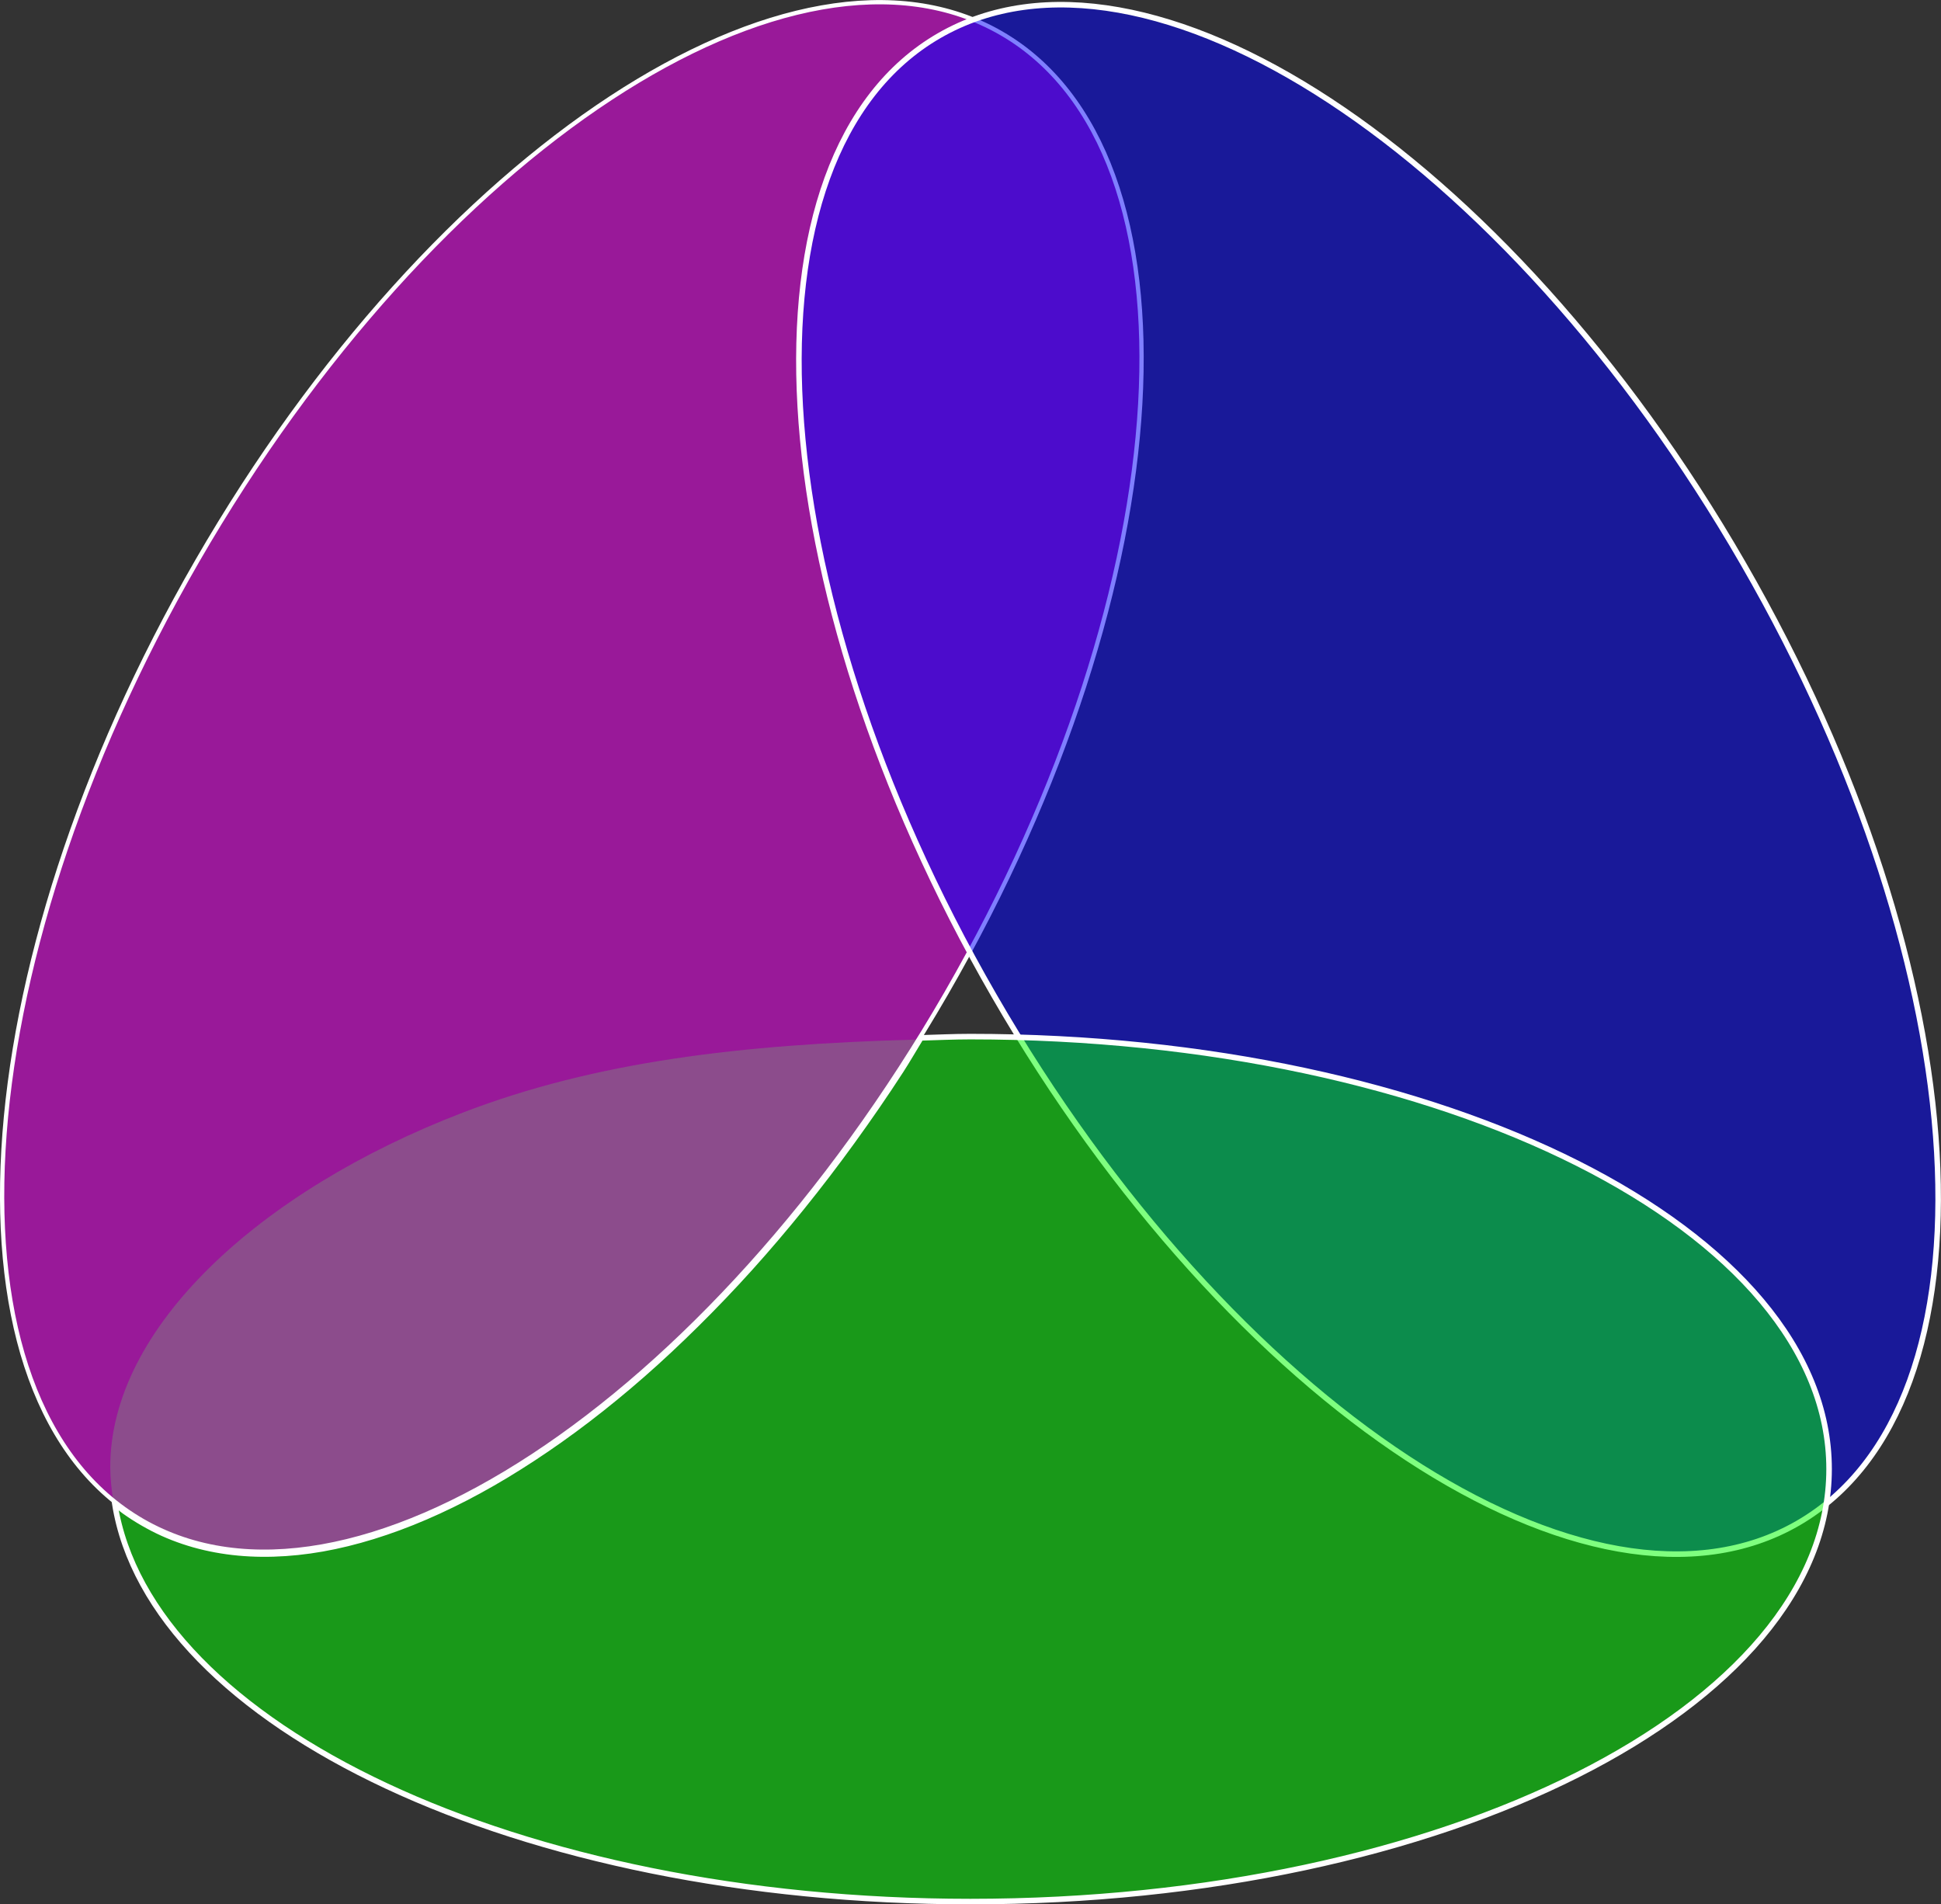
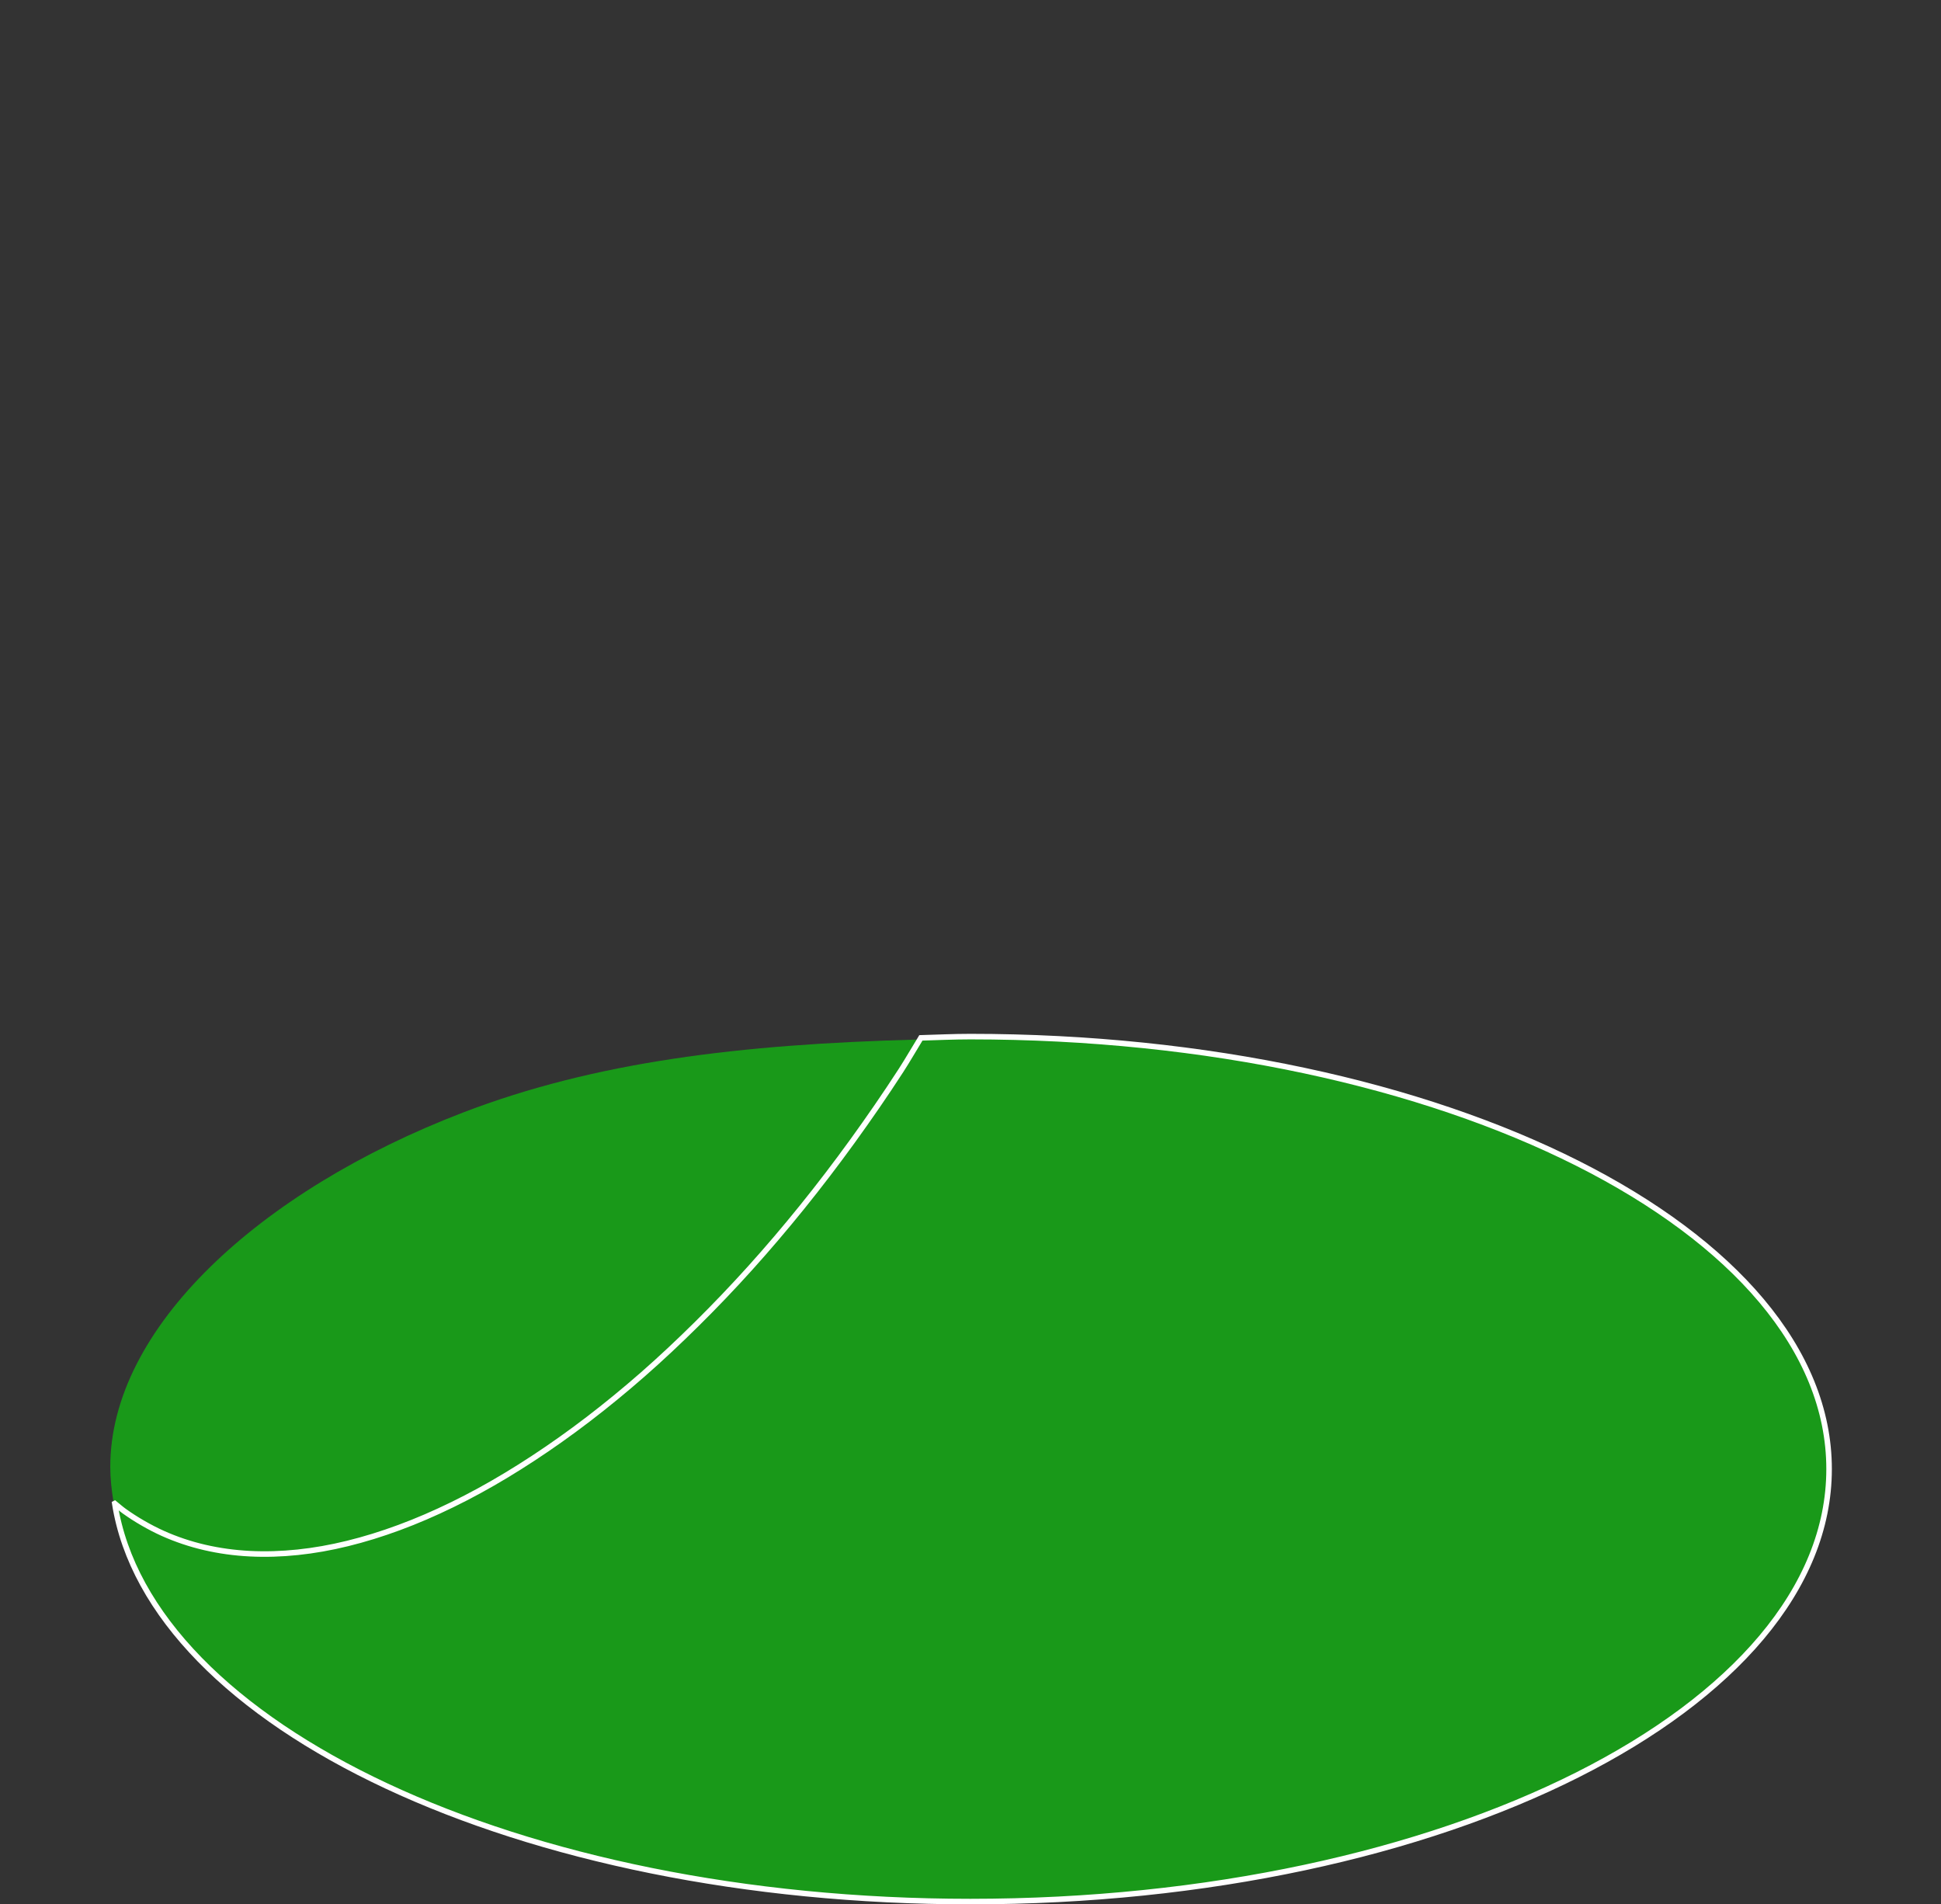
<svg xmlns="http://www.w3.org/2000/svg" xmlns:ns1="http://sodipodi.sourceforge.net/DTD/sodipodi-0.dtd" xmlns:ns2="http://www.inkscape.org/namespaces/inkscape" width="455.291" height="446.626" id="svg2" ns1:version="0.32" ns2:version="0.47pre4 r22446" ns1:docname="pick_any_two.svg" ns2:output_extension="org.inkscape.output.svg.inkscape" version="1.1">
  <rect width="100%" height="100%" fill="#333333" stroke="none" />
  <defs id="defs4">
    <ns2:perspective ns1:type="inkscape:persp3d" ns2:vp_x="0 : 526.18109 : 1" ns2:vp_y="0 : 1000 : 0" ns2:vp_z="744.09448 : 526.18109 : 1" ns2:persp3d-origin="372.04724 : 350.78739 : 1" id="perspective10" />
  </defs>
  <ns1:namedview id="base" pagecolor="#ffffff" bordercolor="#666666" borderopacity="1.0" gridtolerance="10000" guidetolerance="10" objecttolerance="10" ns2:pageopacity="0.0" ns2:pageshadow="2" ns2:zoom="0.7" ns2:cx="158.91611" ns2:cy="237.25551" ns2:document-units="px" ns2:current-layer="g2821" showgrid="false" ns2:window-width="1280" ns2:window-height="778" ns2:window-x="34" ns2:window-y="0" ns2:window-maximized="0" />
  <g ns2:label="Layer 1" ns2:groupmode="layer" id="layer1" transform="translate(-133.108,-126.081)">
    <path style="fill:#00ff00;fill-opacity:0.502;stroke:#000000;stroke-width:0.997;stroke-miterlimit:4;stroke-opacity:0" d="m 159.715,478.227 c 0.738,0.594 1.449,1.23 2.218,1.783 1.41,1.014 2.88,1.95 4.395,2.825 1.515,0.875 3.061,1.68 4.644,2.394 1.583,0.714 3.18,1.334 4.827,1.89 3.294,1.111 6.712,1.899 10.238,2.393 3.526,0.494 7.162,0.682 10.888,0.579 3.726,-0.103 7.57,-0.49 11.465,-1.17 3.895,-0.679 7.839,-1.638 11.871,-2.873 4.032,-1.235 8.136,-2.737 12.273,-4.507 4.138,-1.77 8.32,-3.796 12.532,-6.081 4.212,-2.285 8.436,-4.826 12.69,-7.605 4.254,-2.778 8.537,-5.796 12.802,-9.048 4.265,-3.252 8.526,-6.726 12.77,-10.43 4.244,-3.704 8.461,-7.654 12.653,-11.79 4.192,-4.136 8.35,-8.468 12.458,-13.015 4.108,-4.547 8.159,-9.295 12.151,-14.233 3.992,-4.938 7.925,-10.078 11.77,-15.386 3.845,-5.308 7.634,-10.79 11.3,-16.447 1.597,-2.464 3.091,-5.089 4.65,-7.617 -41.623,1.101 -75.603,5.216 -106.656,17.14 -47.741,18.332 -82.752,50.566 -82.676,83.163 0.006,2.71 0.314,5.377 0.738,8.035 z" id="path2387" ns1:nodetypes="csssssssssssssssssscssc" />
    <g id="g2821">
      <g id="g2827" transform="matrix(0.5,-0.866,0.866,0.5,-133.797,506.868)">
        <g id="g2816">
-           <path transform="translate(-8.935,-82.905)" d="m 582.857,330.934 c 0,56.017 -90.183,101.429 -201.429,101.429 -111.246,0 -201.429,-45.411 -201.429,-101.429 0,-56.017 90.183,-101.429 201.429,-101.429 111.246,0 201.429,45.411 201.429,101.429 z" ns1:ry="101.42857" ns1:rx="201.42857" ns1:cy="330.93362" ns1:cx="381.42856" id="path2383" style="fill:#ff00ff;fill-opacity:0.5;stroke:#ffffff;stroke-width:1;stroke-miterlimit:4;stroke-opacity:1;stroke-dasharray:none" ns1:type="arc" />
-           <path id="path2385" d="m 566.149,235.717 c 48.488,27.994 42.72,128.864 -12.875,225.157 C 497.68,557.166 413.208,612.596 364.72,584.602 316.233,556.607 322.001,455.737 377.595,359.445 433.189,263.153 517.661,207.723 566.149,235.717 z" style="fill:#0000ff;fill-opacity:0.502;stroke:#ffffff;stroke-width:1.3;stroke-miterlimit:4;stroke-opacity:1;stroke-dasharray:none" />
          <path id="path3209" d="m 171.312,240.375 c -41.123,33.199 -33.392,128.888 19.5,220.5 55.594,96.292 140.075,151.713 188.562,123.719 48.488,-27.994 42.719,-128.864 -12.875,-225.156 -1.96,-3.394 -4.034,-6.615 -6.062,-9.906 -2.984,-0.086 -6.021,-0.068 -8.969,-0.219 -6.769,-0.346 -13.446,-0.887 -20,-1.562 -6.554,-0.676 -13.006,-1.512 -19.312,-2.5 -6.306,-0.988 -12.476,-2.123 -18.5,-3.406 -6.024,-1.284 -11.886,-2.719 -17.594,-4.281 -5.708,-1.562 -11.267,-3.239 -16.625,-5.062 -5.358,-1.823 -10.525,-3.776 -15.5,-5.844 -4.975,-2.068 -9.755,-4.268 -14.312,-6.562 -4.557,-2.295 -8.894,-4.682 -13,-7.188 -4.106,-2.505 -7.973,-5.114 -11.594,-7.812 -3.621,-2.698 -6.992,-5.501 -10.094,-8.375 -3.102,-2.874 -5.919,-5.81 -8.469,-8.844 -2.549,-3.033 -4.819,-6.168 -6.781,-9.344 -1.963,-3.175 -3.626,-6.418 -4.969,-9.719 -1.342,-3.3 -2.374,-6.654 -3.062,-10.062 -0.344,-1.704 -0.607,-3.397 -0.781,-5.125 -0.174,-1.728 -0.25,-3.469 -0.25,-5.219 0,-1.75 0.076,-3.491 0.25,-5.219 0.095,-0.943 0.292,-1.876 0.438,-2.812 z" style="fill:#00ff00;fill-opacity:0.502;stroke:#ffffff;stroke-width:1.3;stroke-miterlimit:4;stroke-opacity:1;stroke-dasharray:none" />
        </g>
      </g>
    </g>
  </g>
</svg>